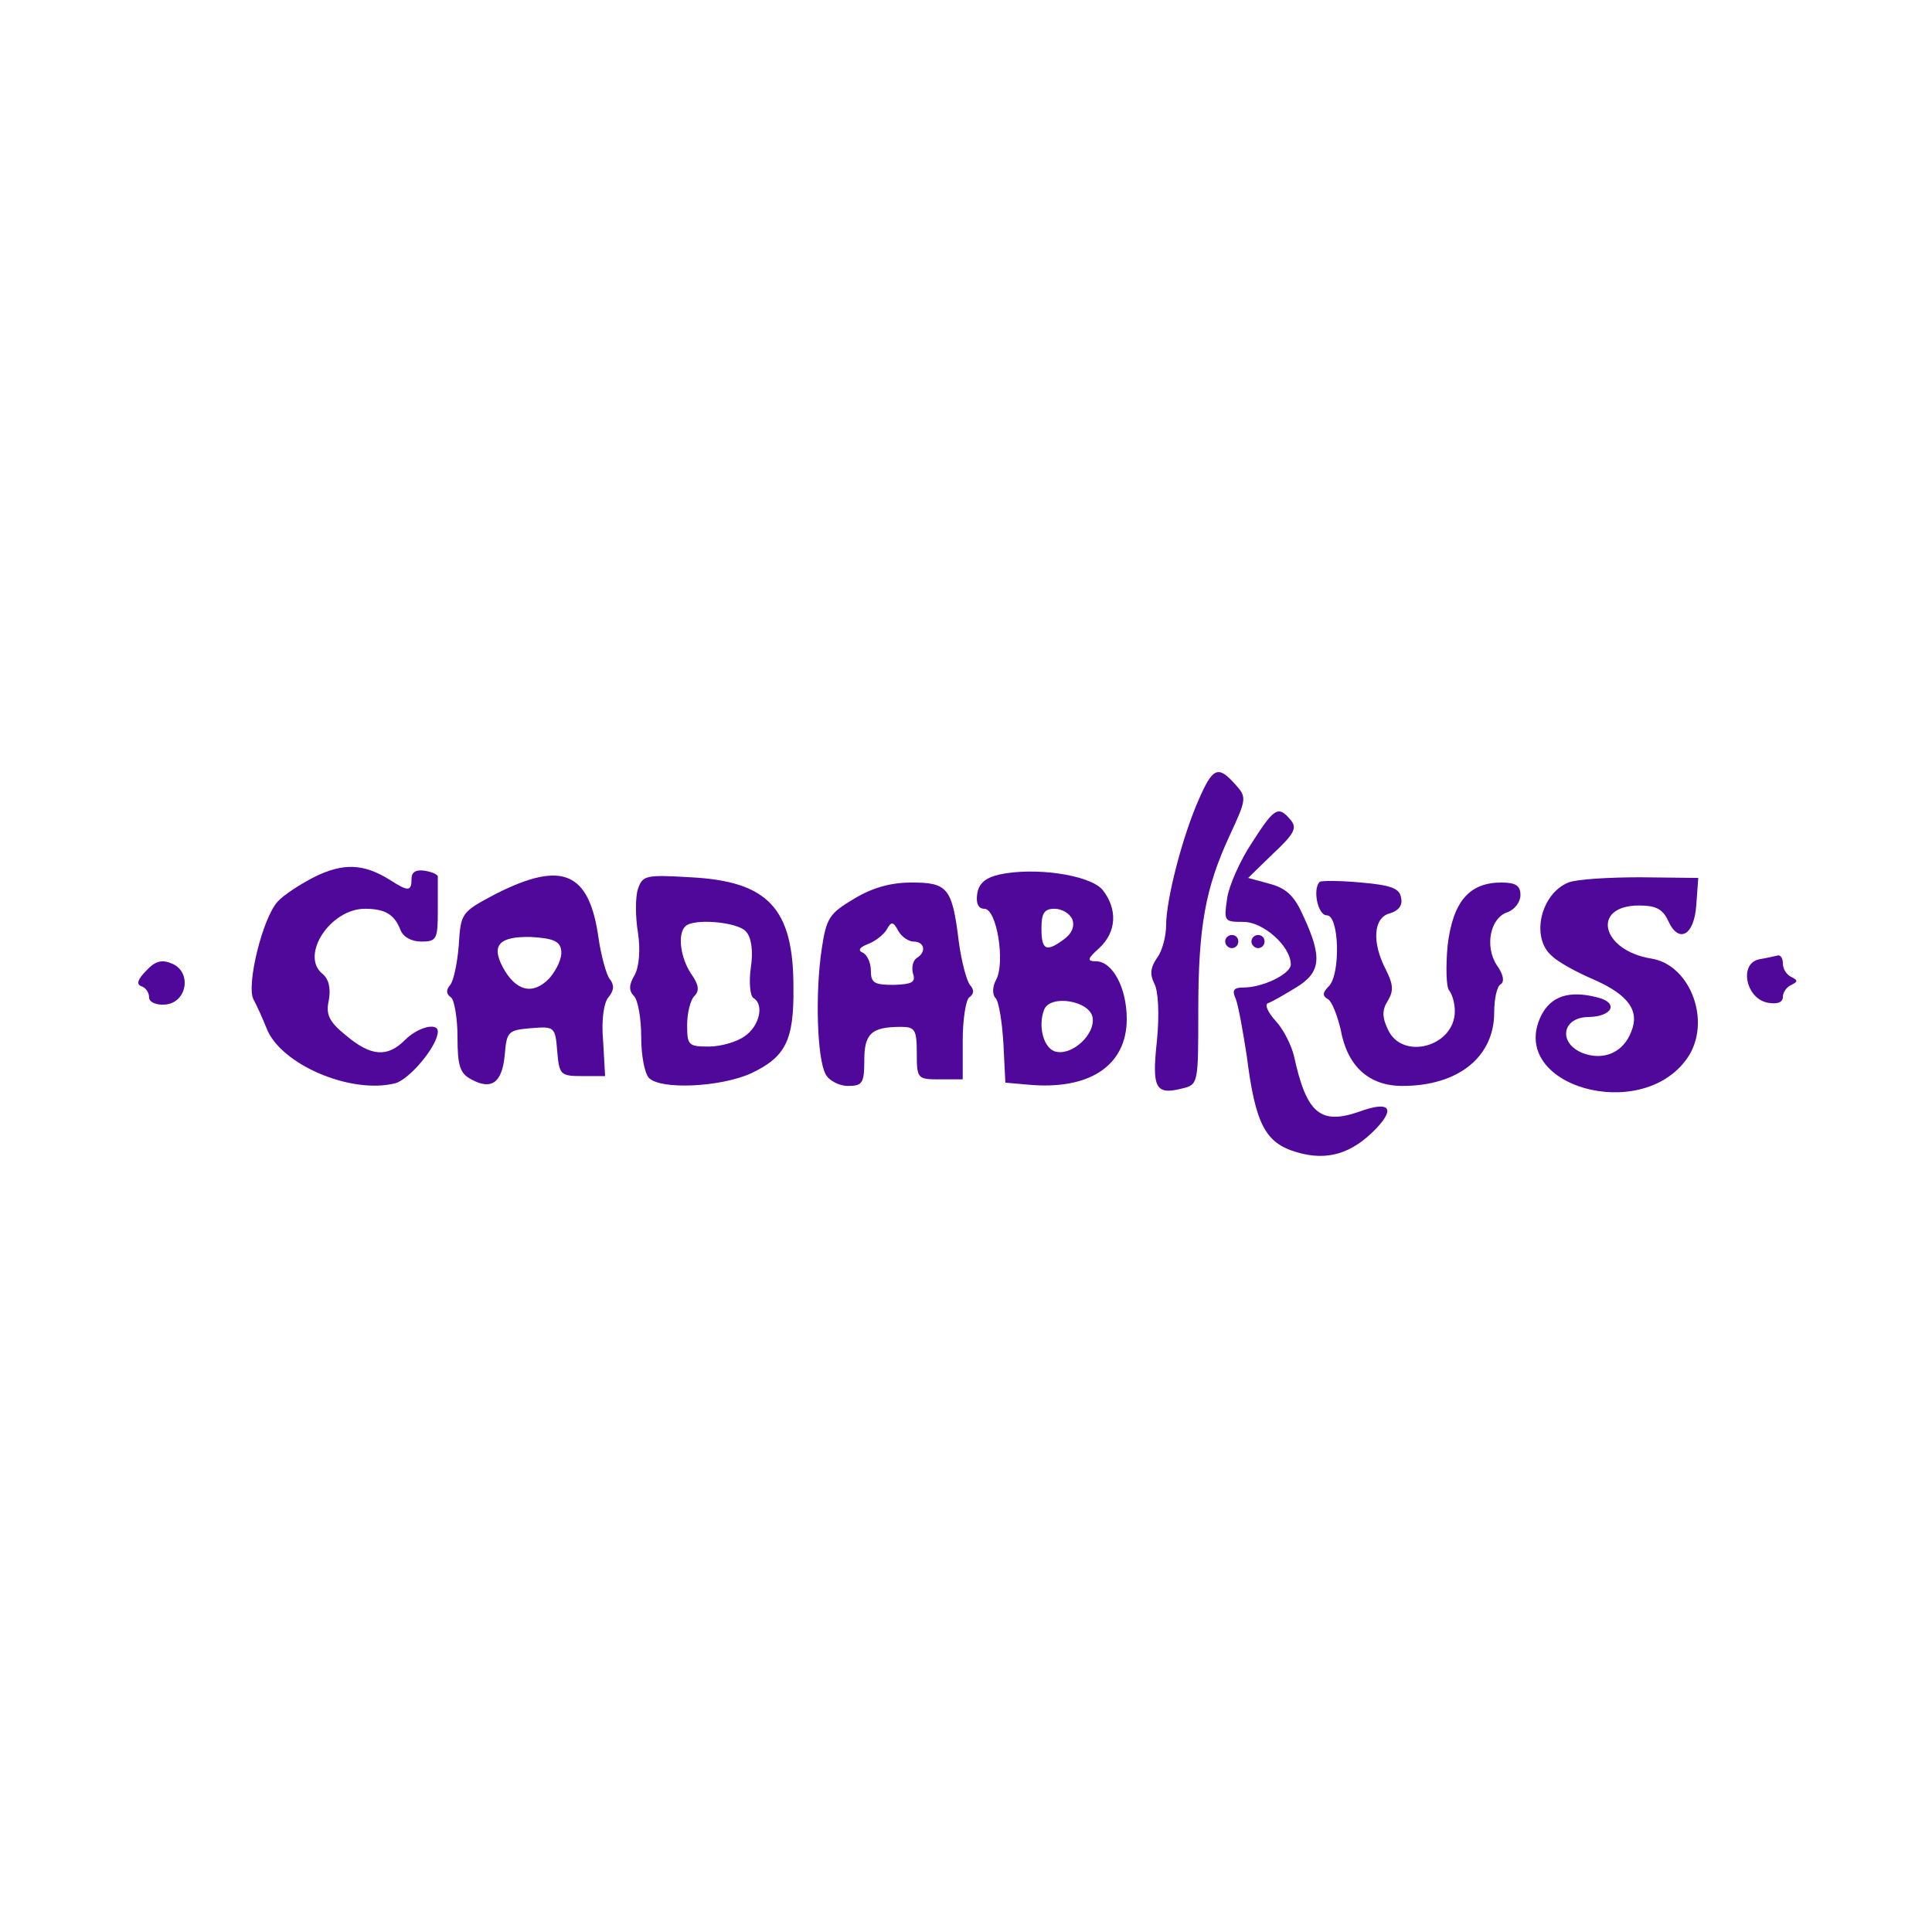
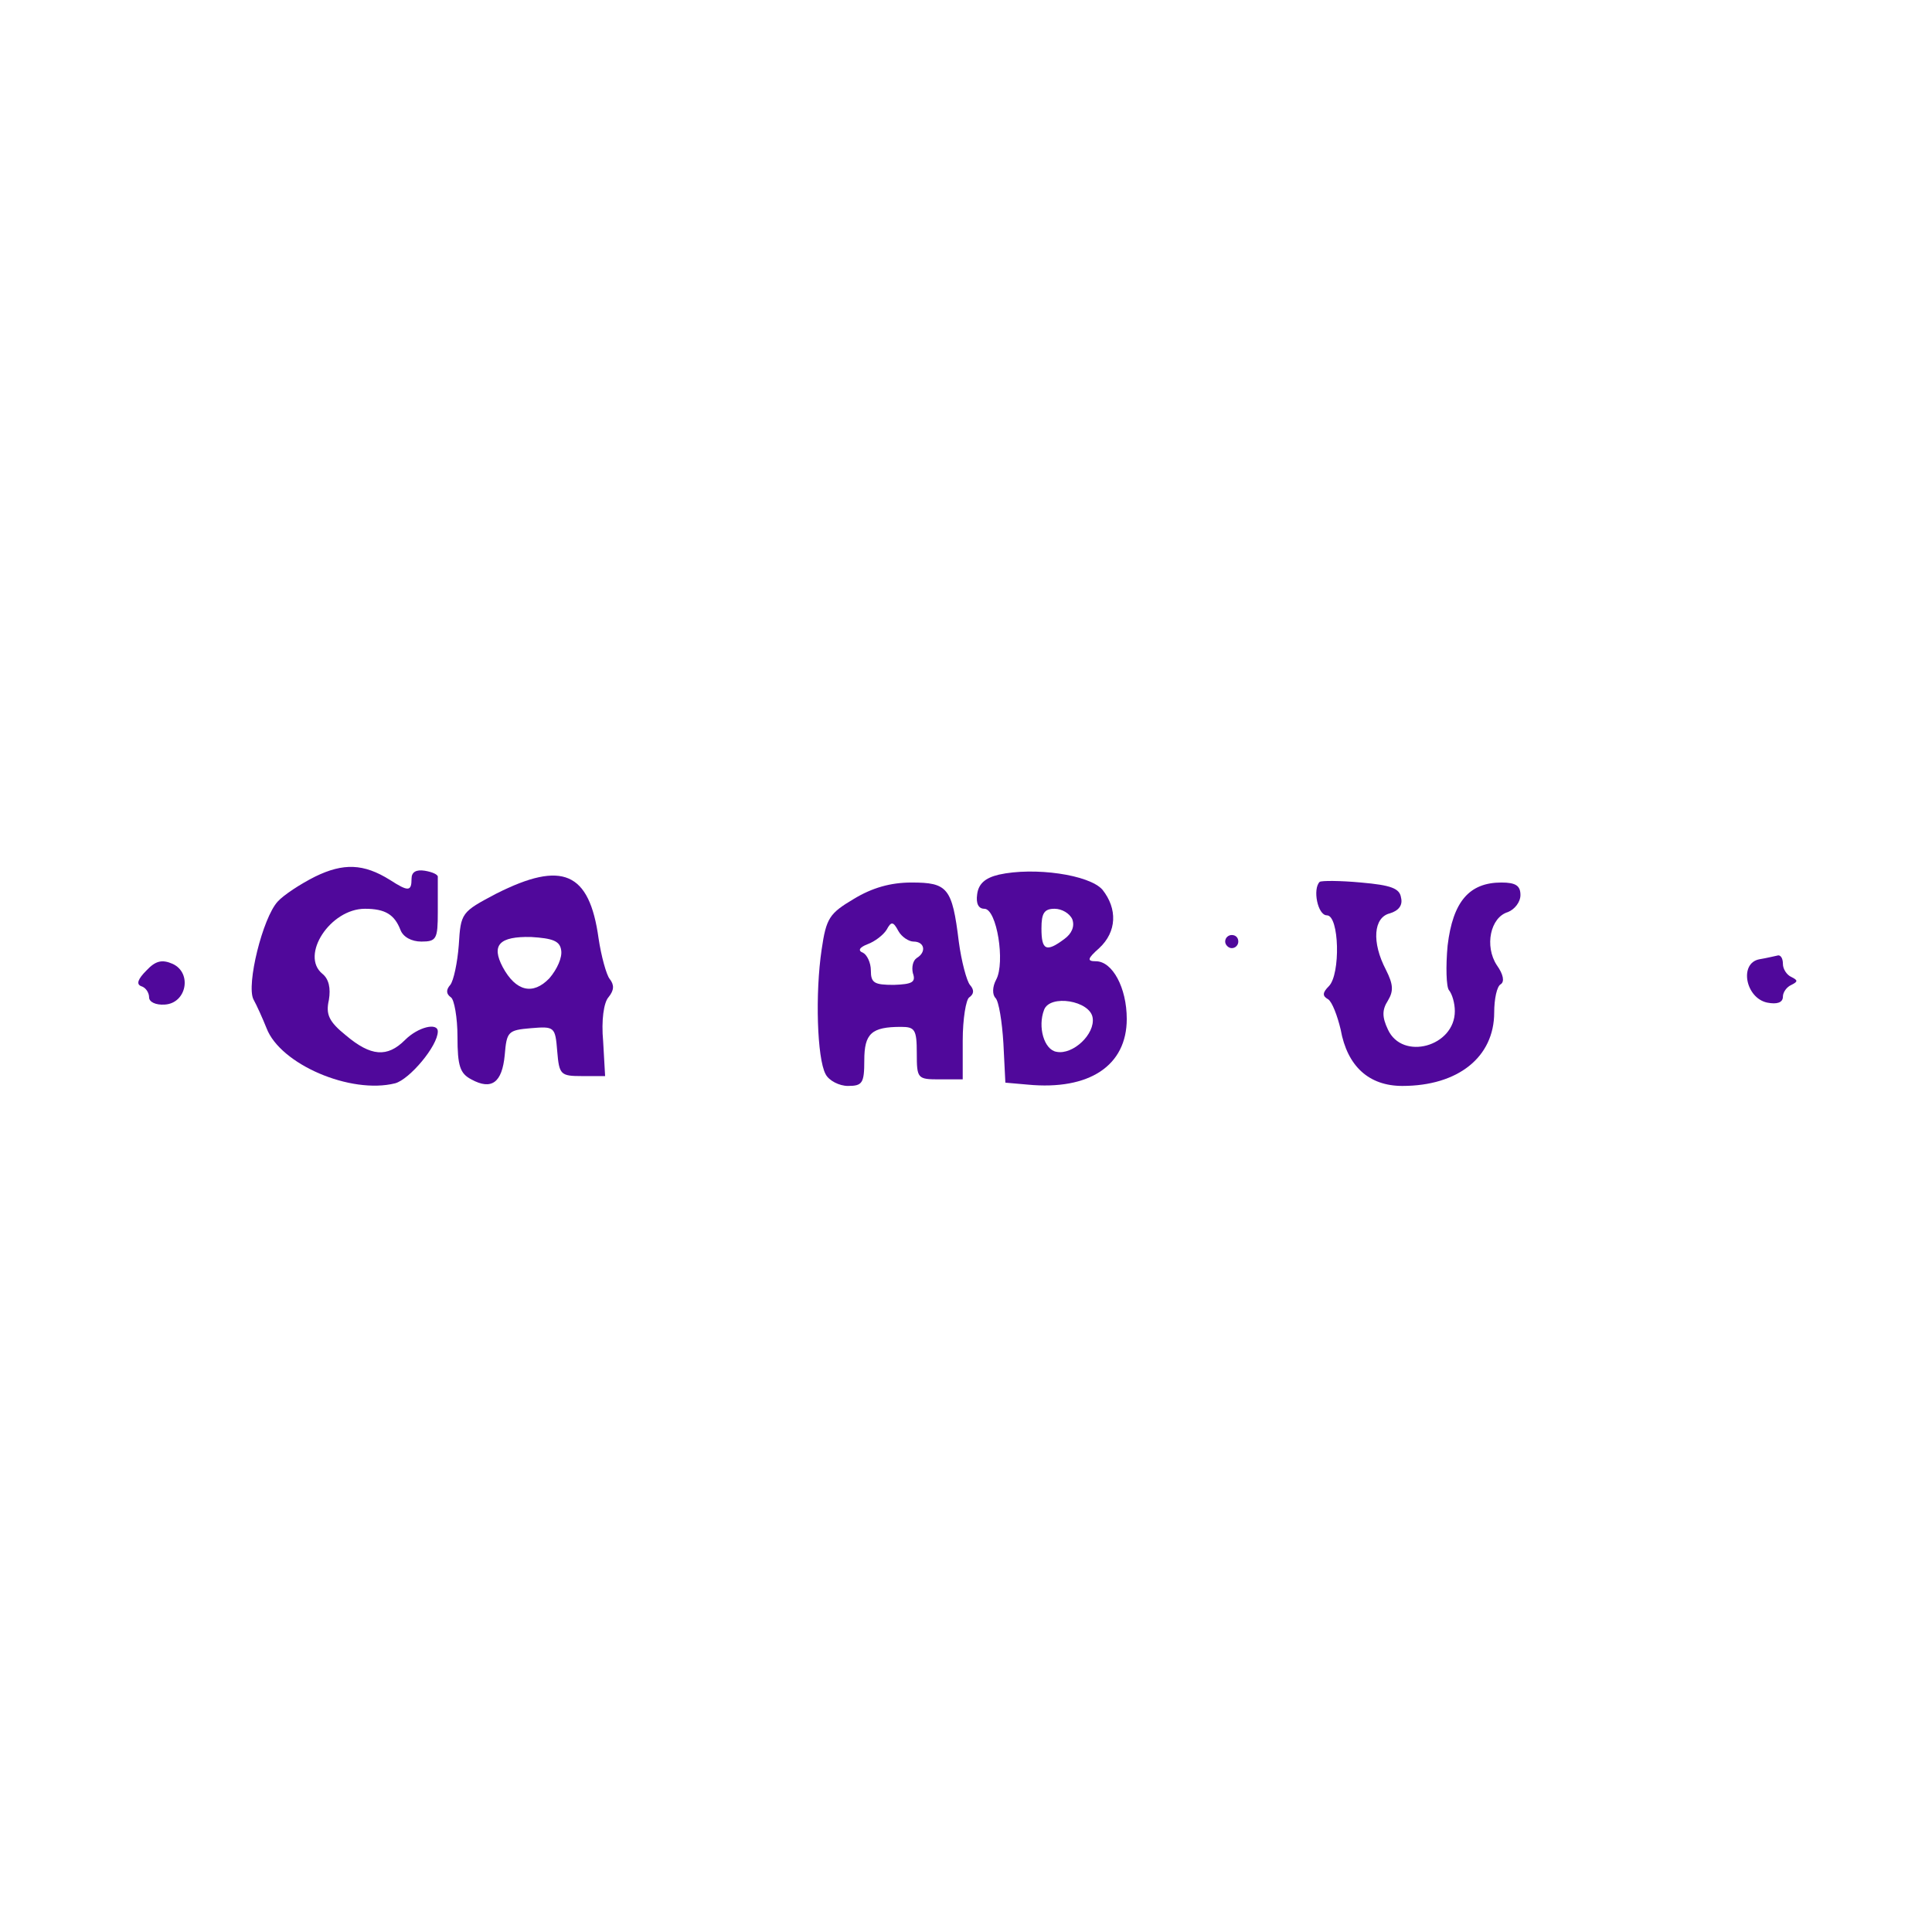
<svg xmlns="http://www.w3.org/2000/svg" width="500" height="500" viewBox="0 0 500 500" fill="none">
-   <path d="M310.283 206.83C306.038 216.34 301.792 232.811 301.792 239.434C301.792 242.321 300.774 246.226 299.415 247.925C297.717 250.472 297.547 252.17 298.736 254.547C299.755 256.415 300.094 262.359 299.415 269.321C298.057 281.717 299.075 283.415 305.868 281.717C310.113 280.698 310.113 280.528 310.113 261.679C310.113 239.604 311.981 229.755 318.264 216.17C322.679 206.66 322.679 206.321 319.623 202.925C315.208 198 313.849 198.679 310.283 206.83Z" fill="#50089B" />
-   <path d="M324.038 218.038C320.981 222.623 318.094 229.075 317.585 232.472C316.736 238.415 316.736 238.585 321.83 238.585C326.925 238.585 334.057 244.868 334.057 249.623C334.057 252 326.925 255.566 321.83 255.566C319.283 255.566 318.774 256.245 319.792 258.453C320.472 260.151 321.66 266.774 322.679 273.396C324.887 290.887 327.434 295.811 335.585 298.189C343.566 300.566 350.019 298.528 356.302 291.906C361.226 286.642 359.358 284.943 351.887 287.66C341.698 291.226 338.132 288.17 334.906 273.396C334.226 270.509 332.189 266.434 330.151 264.226C328.113 262.019 327.264 259.981 328.113 259.642C329.132 259.302 332.359 257.434 335.415 255.566C341.868 251.66 342.208 247.755 337.453 237.396C335.075 231.962 333.038 229.925 328.623 228.736L323.019 227.208L329.472 220.925C334.906 215.83 335.755 214.302 334.057 212.264C330.83 208.358 329.811 209.038 324.038 218.038Z" fill="#50089B" />
  <path d="M81.547 226.868C77.811 228.736 73.396 231.623 71.868 233.321C67.962 237.566 63.717 254.887 65.585 258.623C66.434 260.151 67.962 263.547 68.981 266.094C72.547 275.434 90.717 283.245 102.264 280.358C106 279.34 113.302 270.679 113.302 266.943C113.302 264.566 108.208 265.755 104.811 269.151C100.226 273.736 95.981 273.396 89.528 267.962C85.113 264.396 84.264 262.528 85.113 258.792C85.623 255.736 85.113 253.358 83.415 252C77.641 247.245 85.453 235.189 94.453 235.189C99.717 235.189 102.094 236.717 103.623 240.623C104.302 242.491 106.509 243.679 109.057 243.679C112.962 243.679 113.302 243 113.302 236.038C113.302 231.792 113.302 227.887 113.302 227.038C113.472 226.358 111.943 225.679 109.906 225.34C107.698 225 106.509 225.679 106.509 227.377C106.509 230.774 105.66 230.774 100.906 227.717C94.113 223.472 88.849 223.302 81.547 226.868Z" fill="#50089B" />
  <path d="M258.491 226.359C254.925 227.208 253.226 228.736 252.887 231.453C252.547 233.83 253.226 235.189 254.755 235.189C257.981 235.189 260.189 249.113 257.811 253.528C256.792 255.396 256.792 257.434 257.641 258.283C258.491 259.132 259.34 264.396 259.679 270L260.189 280.189L265.962 280.698C281.925 282.226 291.604 275.774 291.604 263.717C291.604 255.566 287.868 248.774 283.623 248.774C281.245 248.774 281.415 248.094 284.472 245.377C289.057 241.132 289.226 235.189 285.321 230.264C281.925 226.359 267.66 224.321 258.491 226.359ZM277.509 237.906C278.189 239.774 277.34 241.642 275.472 243C270.717 246.566 269.528 245.887 269.528 240.283C269.528 236.377 270.208 235.189 272.925 235.189C274.792 235.189 276.83 236.377 277.509 237.906ZM282.774 263.377C283.453 267.623 277.679 273.057 273.434 272.208C270.208 271.698 268.509 265.755 270.208 261.34C271.736 257.264 282.094 258.962 282.774 263.377Z" fill="#50089B" />
  <path d="M128.415 231.283C119.415 236.038 119.245 236.208 118.736 244.528C118.396 249.113 117.377 253.868 116.528 254.887C115.34 256.245 115.509 257.264 116.698 258.113C117.547 258.623 118.396 263.377 118.396 268.302C118.396 275.943 119.075 277.811 121.962 279.34C127.226 282.226 129.943 280.189 130.623 273.057C131.132 266.943 131.472 266.604 137.415 266.094C143.528 265.585 143.698 265.755 144.208 272.038C144.717 278.151 145.057 278.491 150.66 278.491H156.604L156.094 269.491C155.585 264.057 156.264 259.472 157.453 258.113C158.981 256.245 158.981 254.887 157.792 253.359C156.943 252.34 155.585 247.415 154.906 242.83C152.528 225.679 145.566 222.623 128.415 231.283ZM145.226 245.887C145.566 247.755 144.208 250.811 142.17 253.189C137.925 257.604 133.509 256.585 130.113 250.302C127.057 244.528 129.264 242.321 137.415 242.491C143.019 242.83 144.887 243.509 145.226 245.887Z" fill="#50089B" />
-   <path d="M165.094 230.094C164.415 232.132 164.415 237.226 165.094 241.302C165.774 245.717 165.434 250.132 164.245 252.34C162.717 254.887 162.717 256.415 164.075 257.774C165.094 258.792 165.943 263.547 165.943 268.302C165.943 273.057 166.792 277.811 167.981 279C171.038 282.057 186.321 281.377 194.302 277.811C203.302 273.566 205.509 269.321 205.34 255.396C205.34 235.019 198.717 228.057 178.679 227.038C167.132 226.359 166.283 226.528 165.094 230.094ZM193.113 241.132C194.472 242.66 194.981 246.226 194.302 250.472C193.792 254.208 194.132 257.774 194.981 258.283C197.868 259.981 196.509 265.585 192.774 268.132C190.736 269.66 186.491 270.849 183.434 270.849C178.17 270.849 177.83 270.509 177.83 265.245C177.83 262.189 178.679 258.792 179.698 257.774C181.057 256.415 180.887 254.887 178.849 252C176.132 247.925 175.283 241.811 177.321 239.774C179.358 237.566 191.075 238.585 193.113 241.132Z" fill="#50089B" />
  <path d="M341.528 228.226C339.66 230.094 341.019 236.887 343.396 236.887C346.623 236.887 346.962 252.17 343.906 255.226C342.208 256.925 342.208 257.774 343.736 258.623C344.755 259.302 346.113 262.868 346.962 266.434C348.66 275.943 354.264 281.038 362.925 281.038C377.358 281.038 386.698 273.566 386.698 262.019C386.698 258.623 387.377 255.226 388.396 254.717C389.415 254.038 389.075 252.17 387.377 249.792C384.151 244.868 385.679 237.396 390.264 236.038C391.962 235.358 393.491 233.491 393.491 231.623C393.491 229.245 392.302 228.396 388.566 228.396C380.245 228.396 376 233.321 374.642 244.698C374.132 250.132 374.302 255.396 374.981 256.245C375.83 257.264 376.509 259.642 376.509 261.679C376.509 270.849 362.925 274.585 359.189 266.434C357.66 263.208 357.66 261.34 359.189 258.962C360.717 256.415 360.547 254.717 358.679 250.981C354.943 243.849 355.453 237.396 359.698 236.377C361.906 235.698 363.094 234.34 362.585 232.302C362.245 229.925 360.038 229.075 352.226 228.396C346.792 227.887 342.038 227.887 341.528 228.226Z" fill="#50089B" />
-   <path d="M405.887 228.396C398.755 231.283 396.038 242.66 401.642 247.415C403.17 248.943 408.094 251.66 412.509 253.528C421.34 257.434 424.396 261.509 422.189 266.943C420.151 272.377 415.057 274.585 409.623 272.547C403.17 270 404.189 263.208 411.151 263.208C417.434 263.038 418.962 259.472 413.359 258.113C406.057 256.245 401.302 257.774 398.755 263.038C390.264 281.038 424.736 290.887 436.623 273.906C443.075 264.736 437.642 249.792 427.453 248.094C414.377 246.057 411.66 234.34 424.226 234.34C428.642 234.34 430.34 235.358 431.698 238.245C434.415 244.358 438.491 242.151 439 234.17L439.509 227.208L424.566 227.038C416.415 227.038 407.925 227.547 405.887 228.396Z" fill="#50089B" />
  <path d="M220.962 232.642C214.679 236.377 213.83 237.566 212.642 245.717C210.943 257.094 211.453 273.906 213.66 277.981C214.509 279.679 217.226 281.038 219.434 281.038C223.17 281.038 223.679 280.358 223.679 274.415C223.679 267.453 225.547 265.755 233.189 265.755C236.755 265.755 237.264 266.434 237.264 272.547C237.264 279.17 237.434 279.34 243.208 279.34H249.151V269.321C249.151 263.717 250 258.623 250.849 258.113C252.038 257.264 252.208 256.245 251.019 254.887C250.17 253.868 248.811 248.774 248.132 243.679C246.434 229.755 245.245 228.396 235.906 228.396C230.472 228.396 225.717 229.755 220.962 232.642ZM236.415 243.679C239.302 243.679 239.811 246.396 237.264 247.925C236.245 248.604 235.906 250.302 236.245 251.83C237.094 254.208 236.075 254.717 231.321 254.887C226.226 254.887 225.377 254.377 225.377 251.151C225.377 249.113 224.358 247.075 223.34 246.566C221.981 246.057 222.321 245.208 224.528 244.358C226.396 243.679 228.604 241.981 229.453 240.623C230.642 238.415 231.151 238.415 232.509 240.962C233.358 242.491 235.226 243.679 236.415 243.679Z" fill="#50089B" />
  <path d="M317.075 243.679C317.075 244.528 317.925 245.377 318.774 245.377C319.792 245.377 320.472 244.528 320.472 243.679C320.472 242.66 319.792 241.981 318.774 241.981C317.925 241.981 317.075 242.66 317.075 243.679Z" fill="#50089B" />
-   <path d="M323.868 243.679C323.868 244.528 324.717 245.377 325.566 245.377C326.585 245.377 327.264 244.528 327.264 243.679C327.264 242.66 326.585 241.981 325.566 241.981C324.717 241.981 323.868 242.66 323.868 243.679Z" fill="#50089B" />
  <path d="M37.906 251.151C35.698 253.359 35.189 254.717 36.547 255.226C37.736 255.566 38.585 256.925 38.585 258.113C38.585 259.302 40.283 260.151 42.66 259.981C48.264 259.642 49.792 251.83 44.698 249.453C41.981 248.264 40.283 248.604 37.906 251.151Z" fill="#50089B" />
  <path d="M455.302 248.264C450.038 249.283 451.736 258.283 457.34 259.472C459.887 259.981 461.415 259.472 461.415 257.943C461.415 256.755 462.434 255.396 463.623 254.887C465.321 254.038 465.321 253.698 463.623 252.849C462.434 252.34 461.415 250.811 461.415 249.453C461.415 248.094 460.906 247.245 460.226 247.245C459.377 247.415 457.34 247.925 455.302 248.264Z" fill="#50089B" />
</svg>